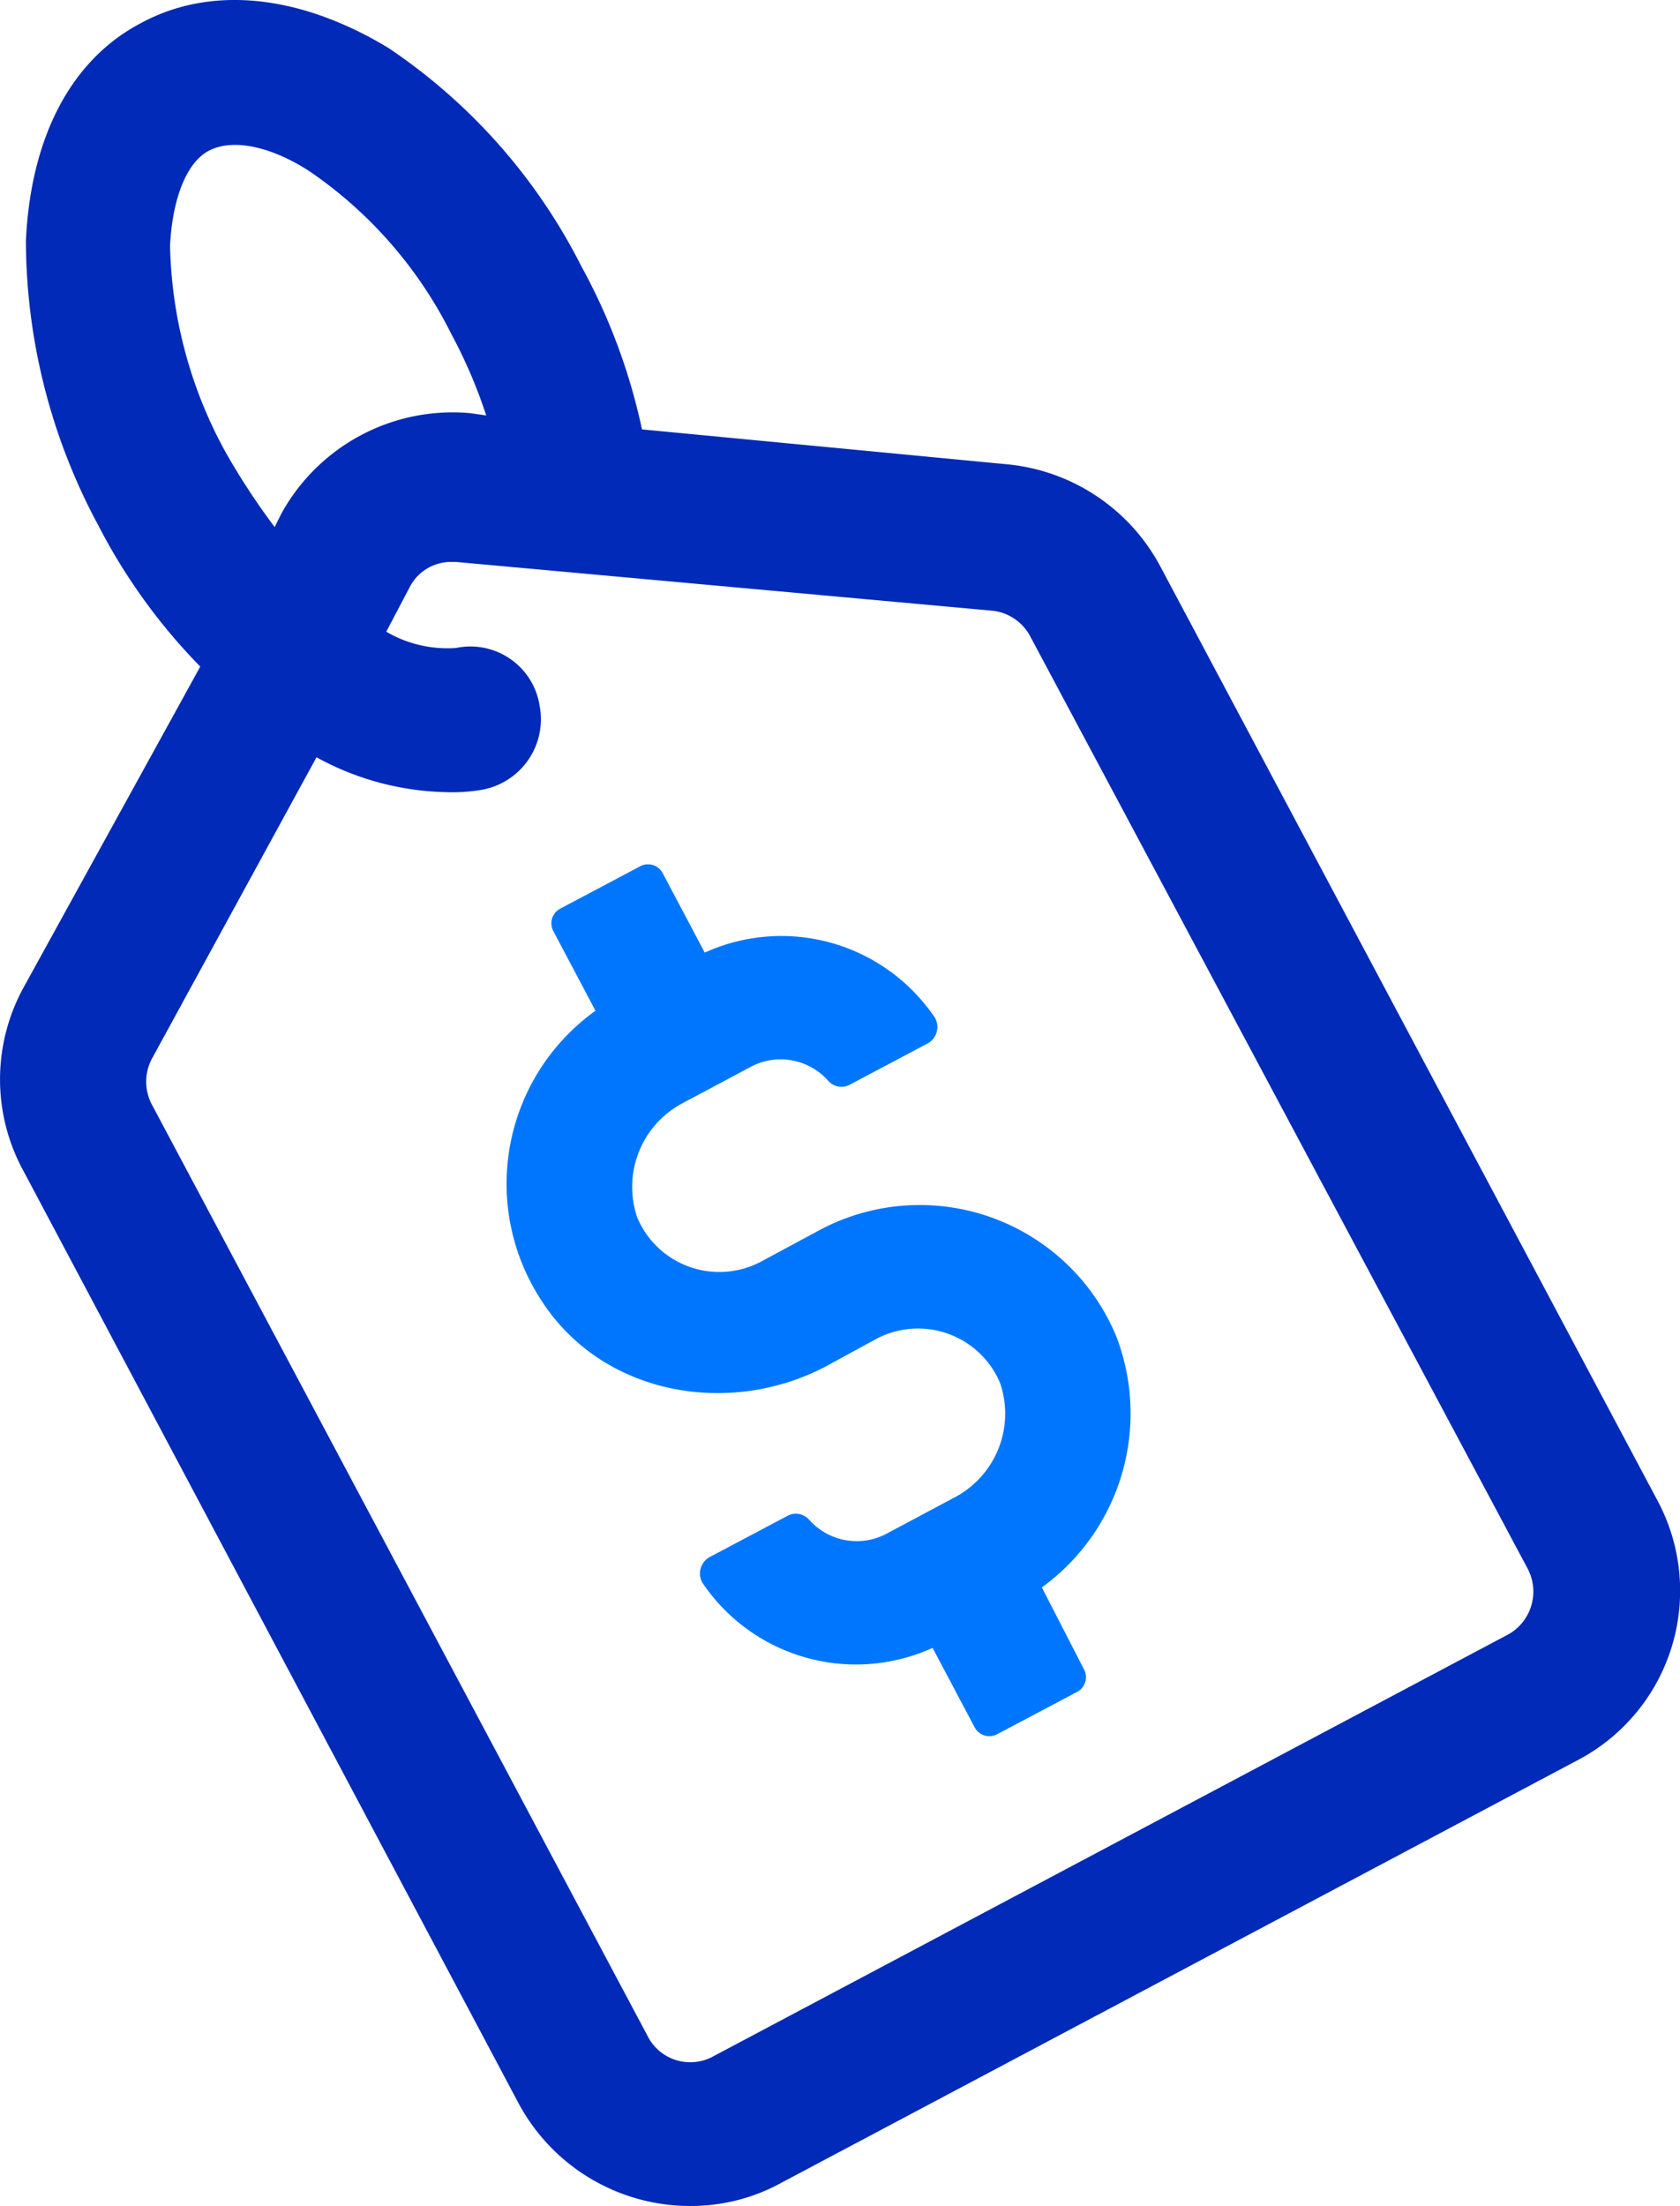
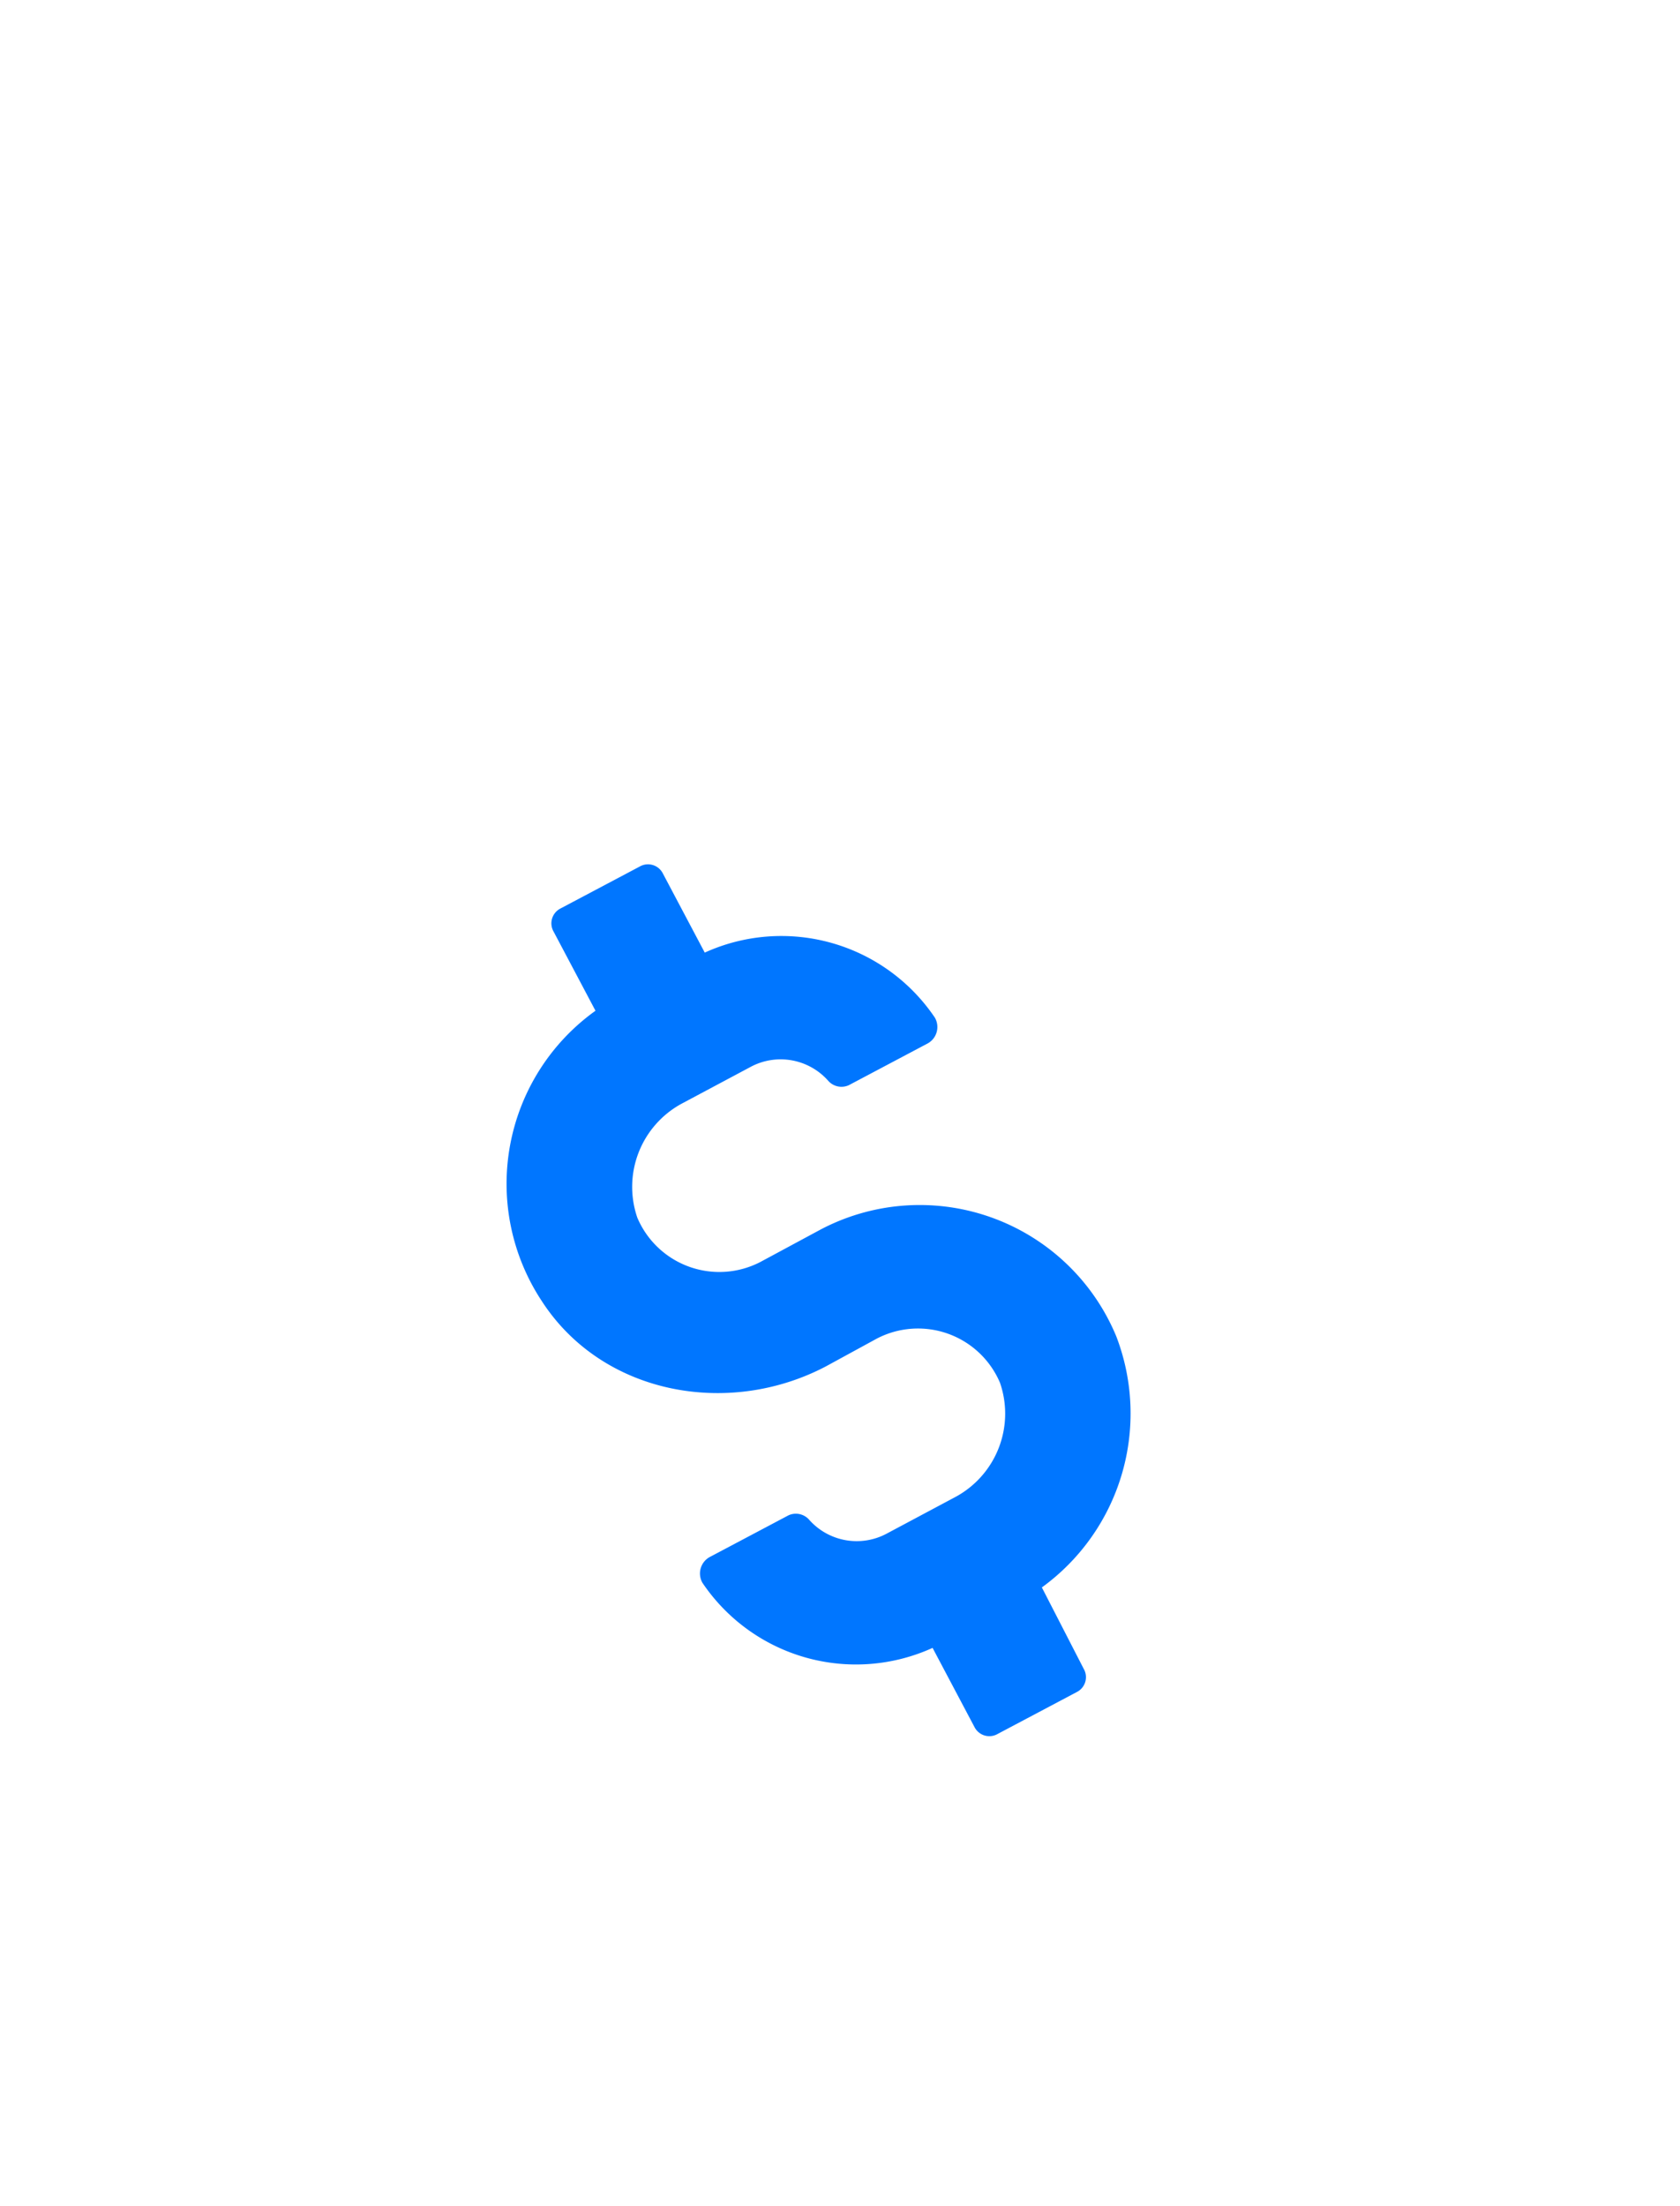
<svg xmlns="http://www.w3.org/2000/svg" width="72.263" height="94.866" viewBox="0 0 72.263 94.866">
  <g id="price" transform="translate(-13.886 -2.534)">
-     <path id="Path_18941" data-name="Path 18941" d="M85.2,67.1,63.8,26.9a8.37,8.37,0,0,0-6.6-4.4L41.5,21a25.652,25.652,0,0,0-2.6-7,24.767,24.767,0,0,0-8.3-9.4C26.8,2.3,23,1.9,20,3.5c-3.1,1.6-4.8,5-5,9.4a25.936,25.936,0,0,0,3.1,12.2,25.109,25.109,0,0,0,4.4,6.1L14.9,45a8.21,8.21,0,0,0,0,7.9L36.2,93a8.374,8.374,0,0,0,7.4,4.4,8.079,8.079,0,0,0,3.9-1L81.8,78.2a8.222,8.222,0,0,0,3.4-11.1Zm-64-54c.1-2,.7-3.6,1.7-4.1s2.6-.2,4.3.9a18.43,18.43,0,0,1,6.1,7,21.507,21.507,0,0,1,1.5,3.5l-.7-.1A8.414,8.414,0,0,0,26,24.6l-.3.6A30.14,30.14,0,0,1,23.6,22a19.225,19.225,0,0,1-2.4-8.9ZM78.8,72.8,44.5,91a2.056,2.056,0,0,1-2.7-.8L20.4,50a2.11,2.11,0,0,1,0-1.9l7.1-13a12.068,12.068,0,0,0,5.6,1.5,7.455,7.455,0,0,0,1.5-.1,3.081,3.081,0,0,0,2.5-3.6,3.013,3.013,0,0,0-3.6-2.5,5.218,5.218,0,0,1-3-.7l1-1.9a1.993,1.993,0,0,1,1.8-1.1h.2l23.1,2.1a2.094,2.094,0,0,1,1.6,1.1L79.6,70a2.114,2.114,0,0,1-.8,2.8Z" fill="#002ab7" />
    <path id="Path_18942" data-name="Path 18942" d="M61.9,60a9.151,9.151,0,0,0-12.7-4.6l-2.6,1.4a3.832,3.832,0,0,1-5.3-1.9,4.071,4.071,0,0,1,1.9-4.9l3-1.6a2.734,2.734,0,0,1,3.3.6.76.76,0,0,0,.9.2l3.4-1.8a.808.808,0,0,0,.3-1.1,7.964,7.964,0,0,0-9.9-2.8l-1.8-3.4a.716.716,0,0,0-1-.3L38,41.6a.716.716,0,0,0-.3,1L39.5,46a9.153,9.153,0,0,0-2.3,12.5c2.6,4,8,5,12.2,2.8l2.2-1.2a3.832,3.832,0,0,1,5.3,1.9,4.071,4.071,0,0,1-1.9,4.9l-3,1.6a2.734,2.734,0,0,1-3.3-.6.76.76,0,0,0-.9-.2l-3.4,1.8a.808.808,0,0,0-.3,1.1A7.964,7.964,0,0,0,54,73.4l1.8,3.4a.716.716,0,0,0,1,.3l3.4-1.8a.716.716,0,0,0,.3-1l-1.8-3.5A9.242,9.242,0,0,0,61.9,60Z" fill="#0076ff" />
  </g>
</svg>